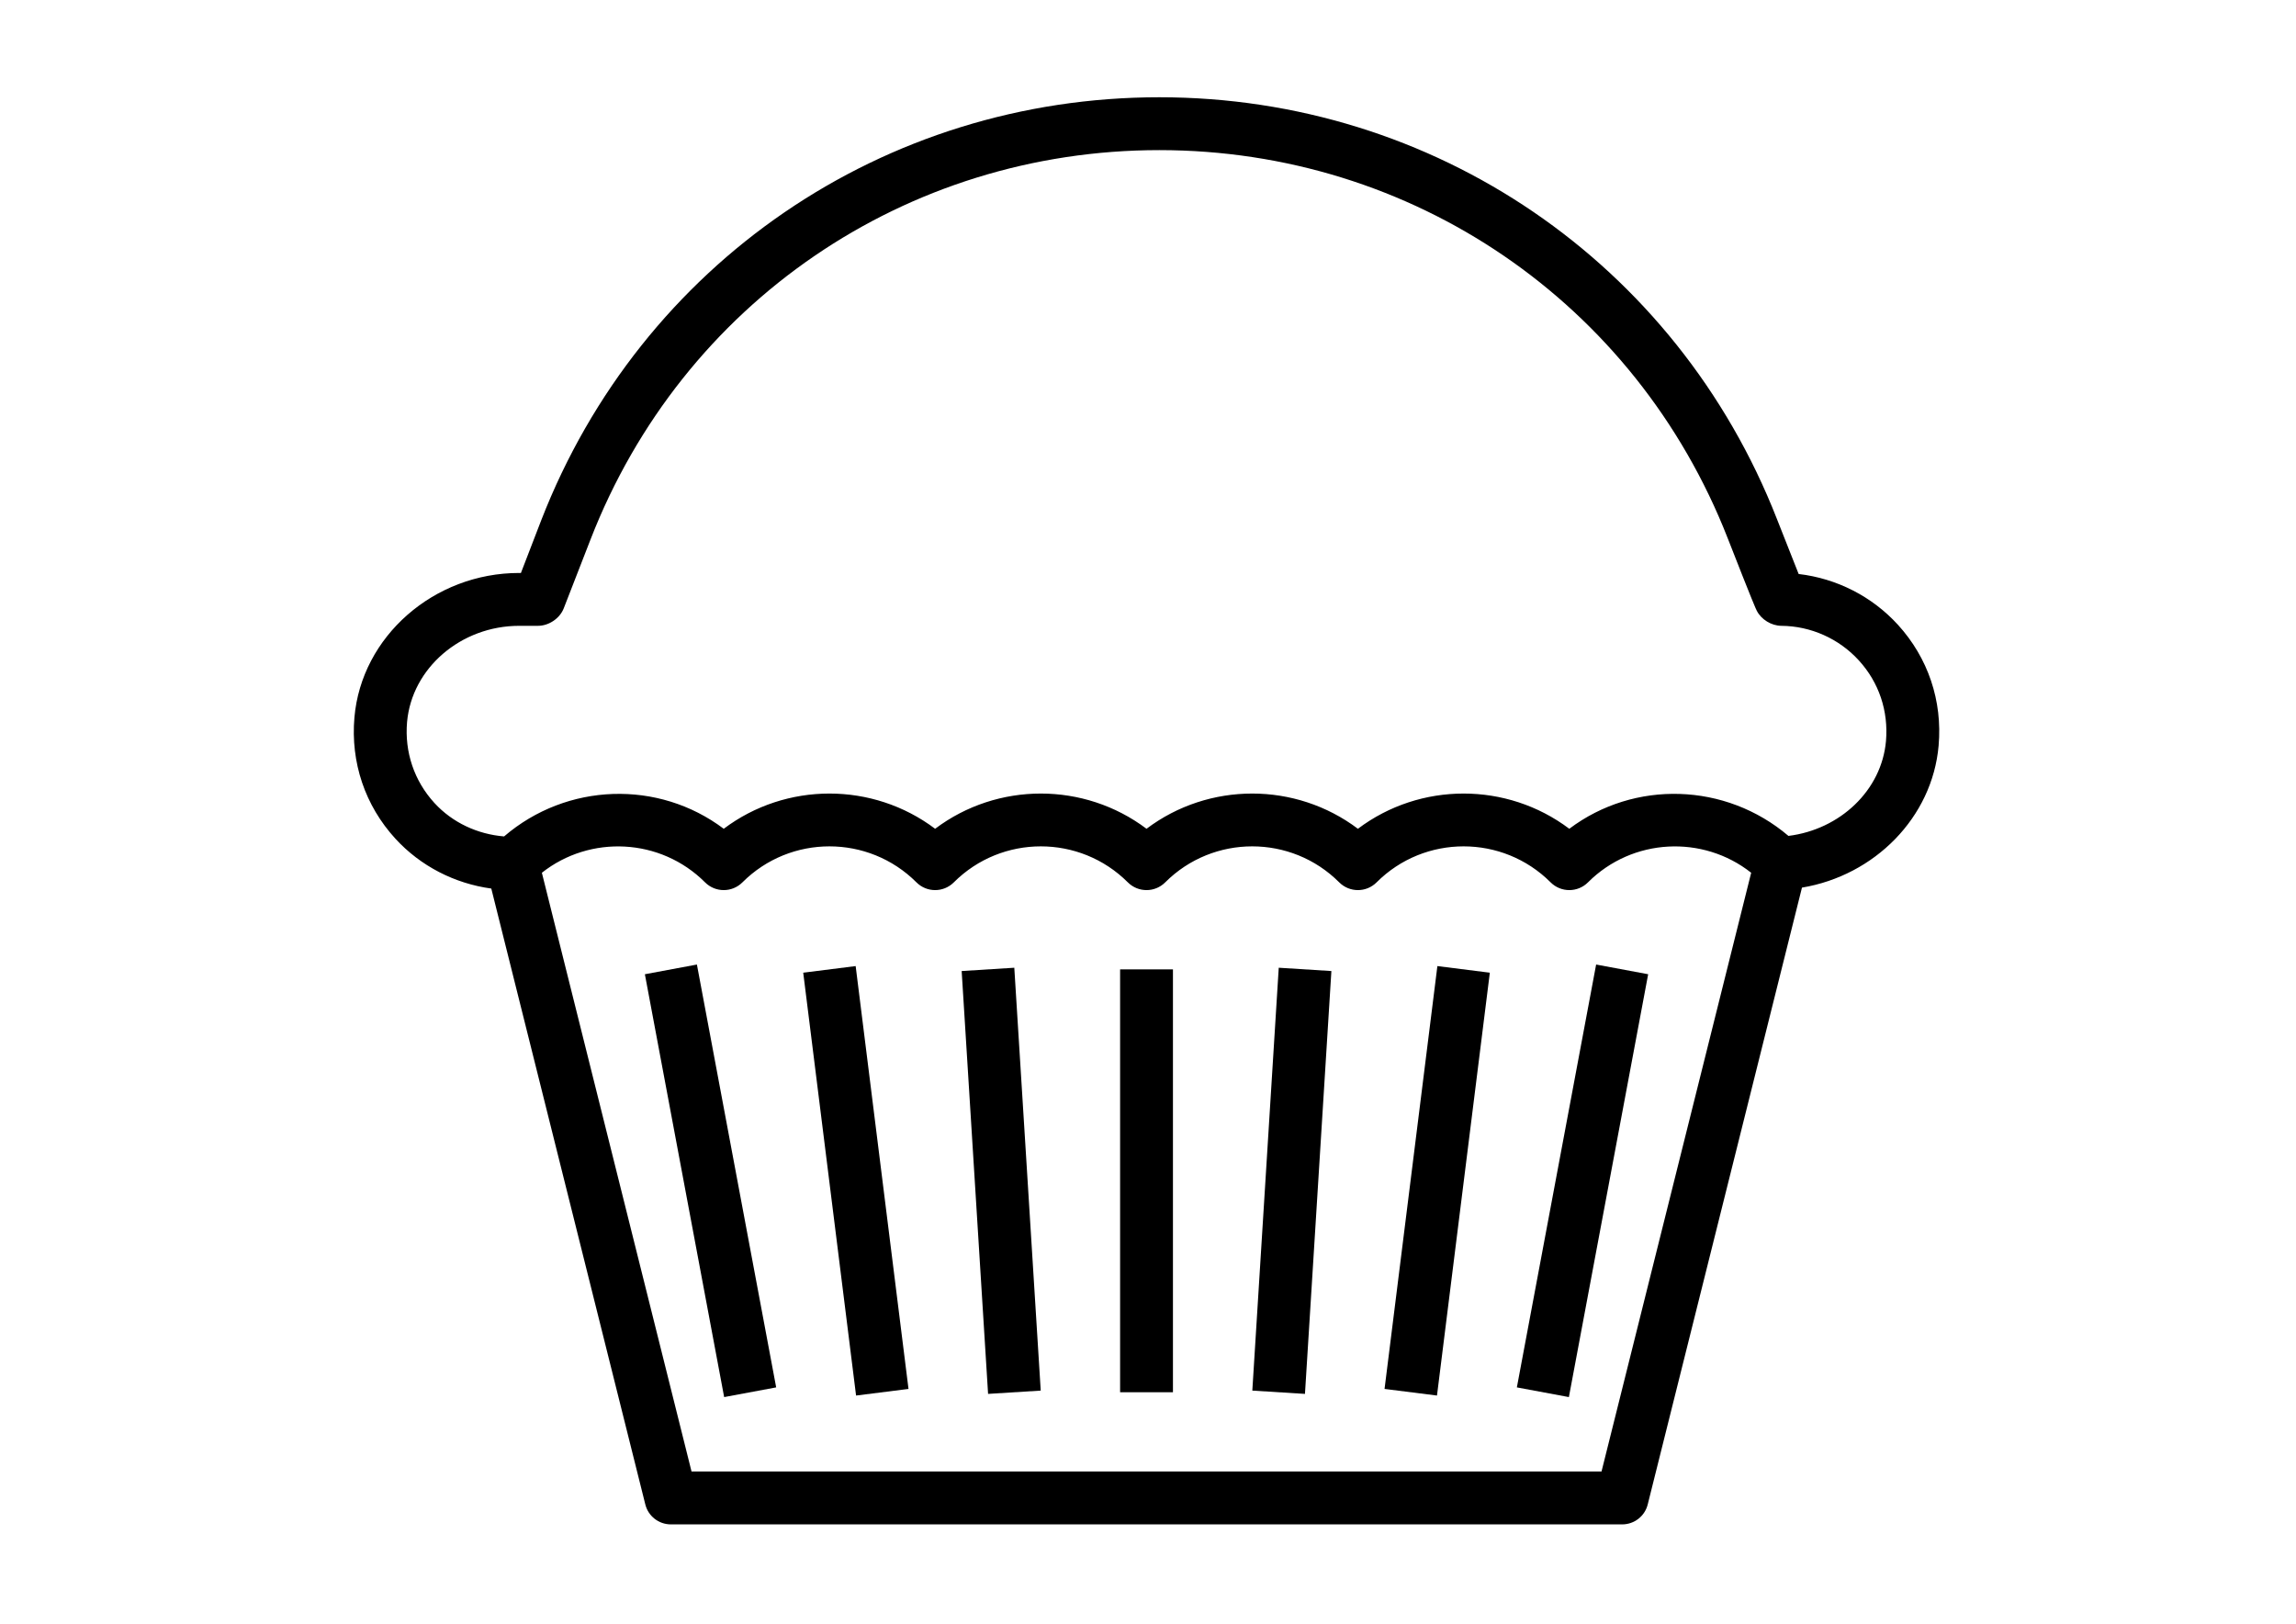
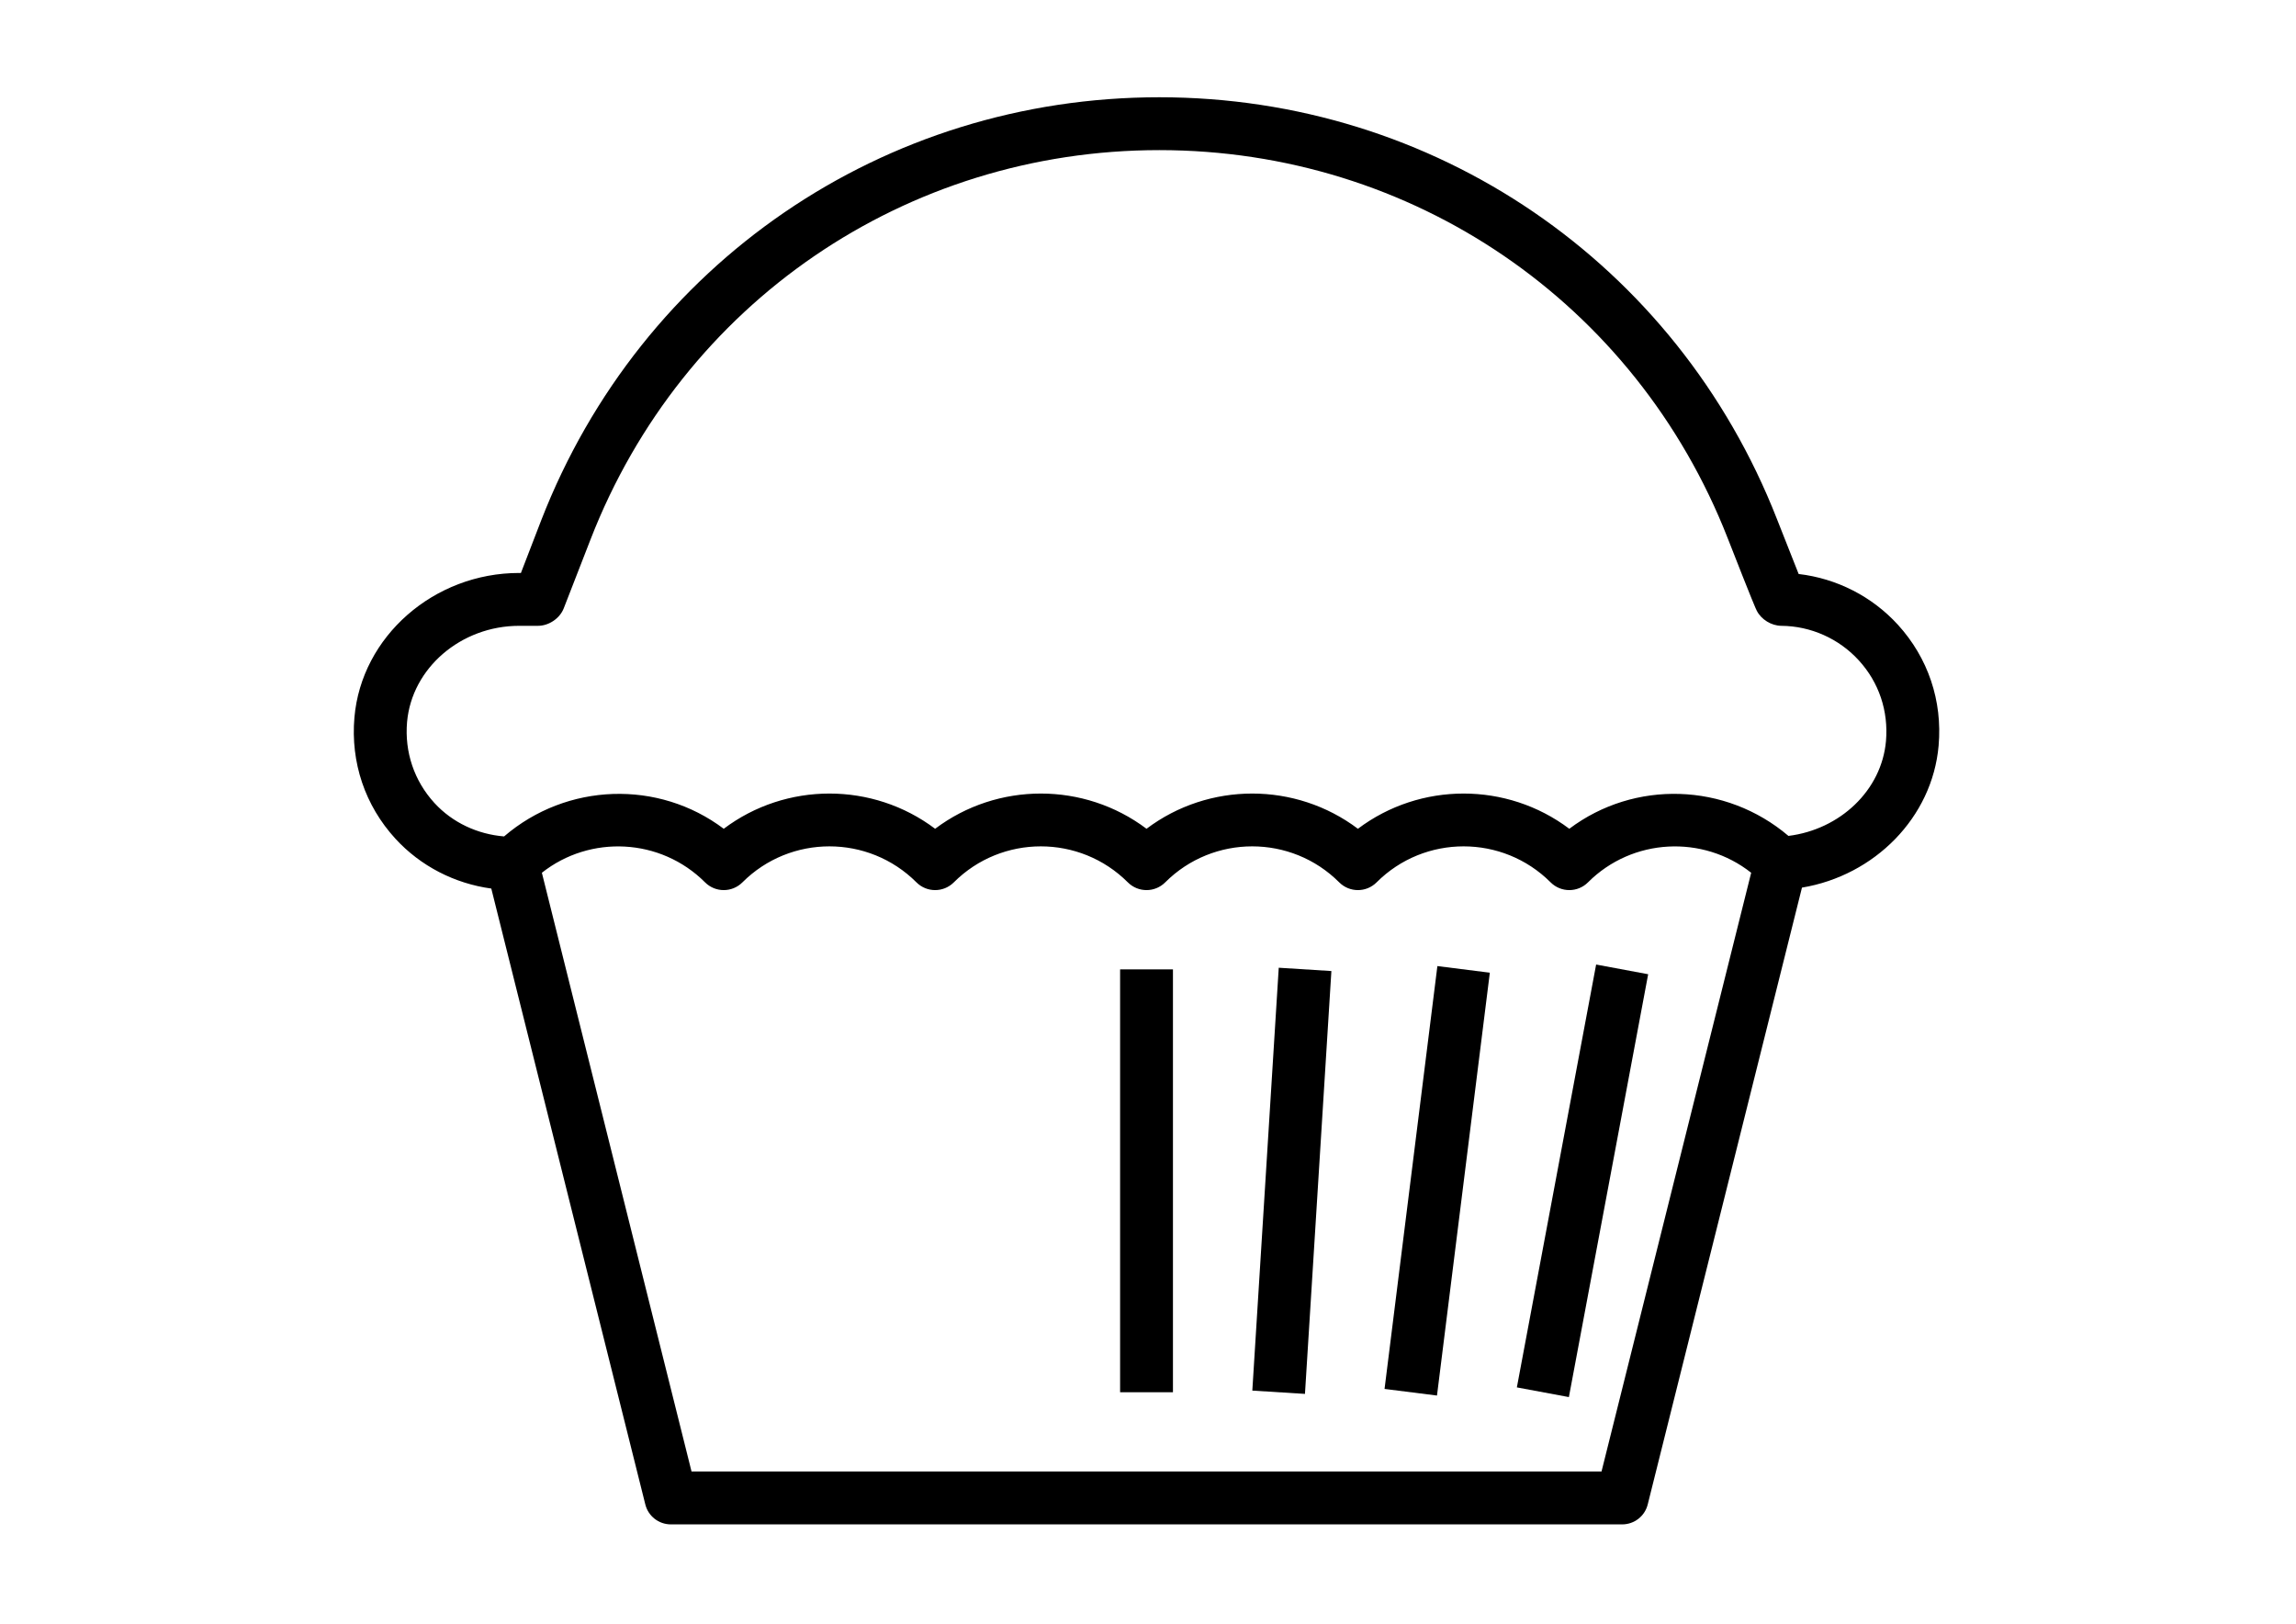
<svg xmlns="http://www.w3.org/2000/svg" width="1123" zoomAndPan="magnify" viewBox="0 0 841.92 595.5" height="794" preserveAspectRatio="xMidYMid meet" version="1.0">
  <path fill="#000000" d="M 190.281 229.535 L 197.172 229.535 C 201.188 229.535 205.199 226.809 206.641 223.098 L 216.484 197.805 C 250.184 111.094 332.082 55.059 425.113 55.059 C 517.879 55.059 599.742 110.906 633.594 197.348 C 643.02 221.43 643.852 223.133 644.27 223.969 C 645.898 227.223 649.645 229.496 653.281 229.535 C 664.074 229.609 674.445 234.23 681.719 242.219 C 689.102 250.281 692.621 260.809 691.676 271.789 C 690.086 289.887 674.824 304.238 655.895 306.586 C 632.871 287.012 599.402 285.988 575.508 303.973 C 552.641 286.746 520.832 286.746 497.965 303.973 C 475.094 286.746 443.289 286.746 420.418 303.973 C 397.547 286.746 365.742 286.746 342.871 303.973 C 320.004 286.746 288.199 286.746 265.328 303.973 C 241.398 285.949 207.773 287.012 184.754 306.777 C 175.023 305.98 165.82 301.738 159.195 294.508 C 151.773 286.406 148.215 275.84 149.16 264.824 C 150.902 245.02 168.965 229.535 190.281 229.535 Z M 587.324 539.715 L 253.516 539.715 L 198.613 320.105 C 216.293 306.133 242.156 307.305 258.473 323.625 C 262.262 327.41 268.395 327.41 272.18 323.625 C 289.789 306.02 318.414 306.02 336.02 323.625 C 339.805 327.41 345.941 327.41 349.727 323.625 C 367.332 306.02 395.957 306.02 413.566 323.625 C 417.352 327.41 423.484 327.41 427.273 323.625 C 444.879 306.02 473.504 306.02 491.109 323.625 C 494.898 327.41 501.031 327.41 504.816 323.625 C 522.422 306.02 551.047 306.02 568.656 323.625 C 572.441 327.41 578.574 327.41 582.363 323.625 C 598.68 307.305 624.543 306.133 642.227 320.105 Z M 129.852 263.117 C 128.41 279.629 133.75 295.453 144.883 307.609 C 154.121 317.68 166.656 324.078 180.059 325.898 L 236.551 551.754 C 237.613 556.07 241.473 559.102 245.941 559.102 L 594.895 559.102 C 599.363 559.102 603.227 556.07 604.285 551.754 L 660.855 325.555 C 687.473 321.125 708.676 299.848 710.984 273.492 C 712.426 257.023 707.125 241.309 696.066 229.156 C 686.562 218.742 673.578 212.152 659.641 210.527 C 658.203 206.965 655.781 200.793 651.652 190.305 C 614.848 96.367 525.945 35.672 425.113 35.672 C 324.016 35.672 235.035 96.555 198.383 190.797 L 190.926 210.148 L 190.281 210.148 C 159.008 210.148 132.426 233.434 129.852 263.117 " fill-opacity="1" fill-rule="nonzero" />
  <path fill="#000000" d="M 410.727 510.637 L 430.113 510.637 L 430.113 355.543 L 410.727 355.543 L 410.727 510.637 " fill-opacity="1" fill-rule="nonzero" />
-   <path fill="#000000" d="M 352.605 356.152 L 362.297 511.242 L 381.609 510.031 L 371.914 354.938 L 352.605 356.152 " fill-opacity="1" fill-rule="nonzero" />
  <path fill="#000000" d="M 507.734 509.422 L 526.969 511.848 L 546.355 356.758 L 527.117 354.332 L 507.734 509.422 " fill-opacity="1" fill-rule="nonzero" />
  <path fill="#000000" d="M 459.23 510.031 L 478.539 511.242 L 488.234 356.152 L 468.922 354.938 L 459.23 510.031 " fill-opacity="1" fill-rule="nonzero" />
-   <path fill="#000000" d="M 236.398 357.324 L 265.48 512.414 L 284.562 508.855 L 255.484 353.766 L 236.398 357.324 " fill-opacity="1" fill-rule="nonzero" />
-   <path fill="#000000" d="M 294.484 356.758 L 313.871 511.848 L 333.105 509.422 L 313.719 354.332 L 294.484 356.758 " fill-opacity="1" fill-rule="nonzero" />
  <path fill="#000000" d="M 556.273 508.855 L 575.355 512.414 L 604.438 357.324 L 585.352 353.766 L 556.273 508.855 " fill-opacity="1" fill-rule="nonzero" />
</svg>